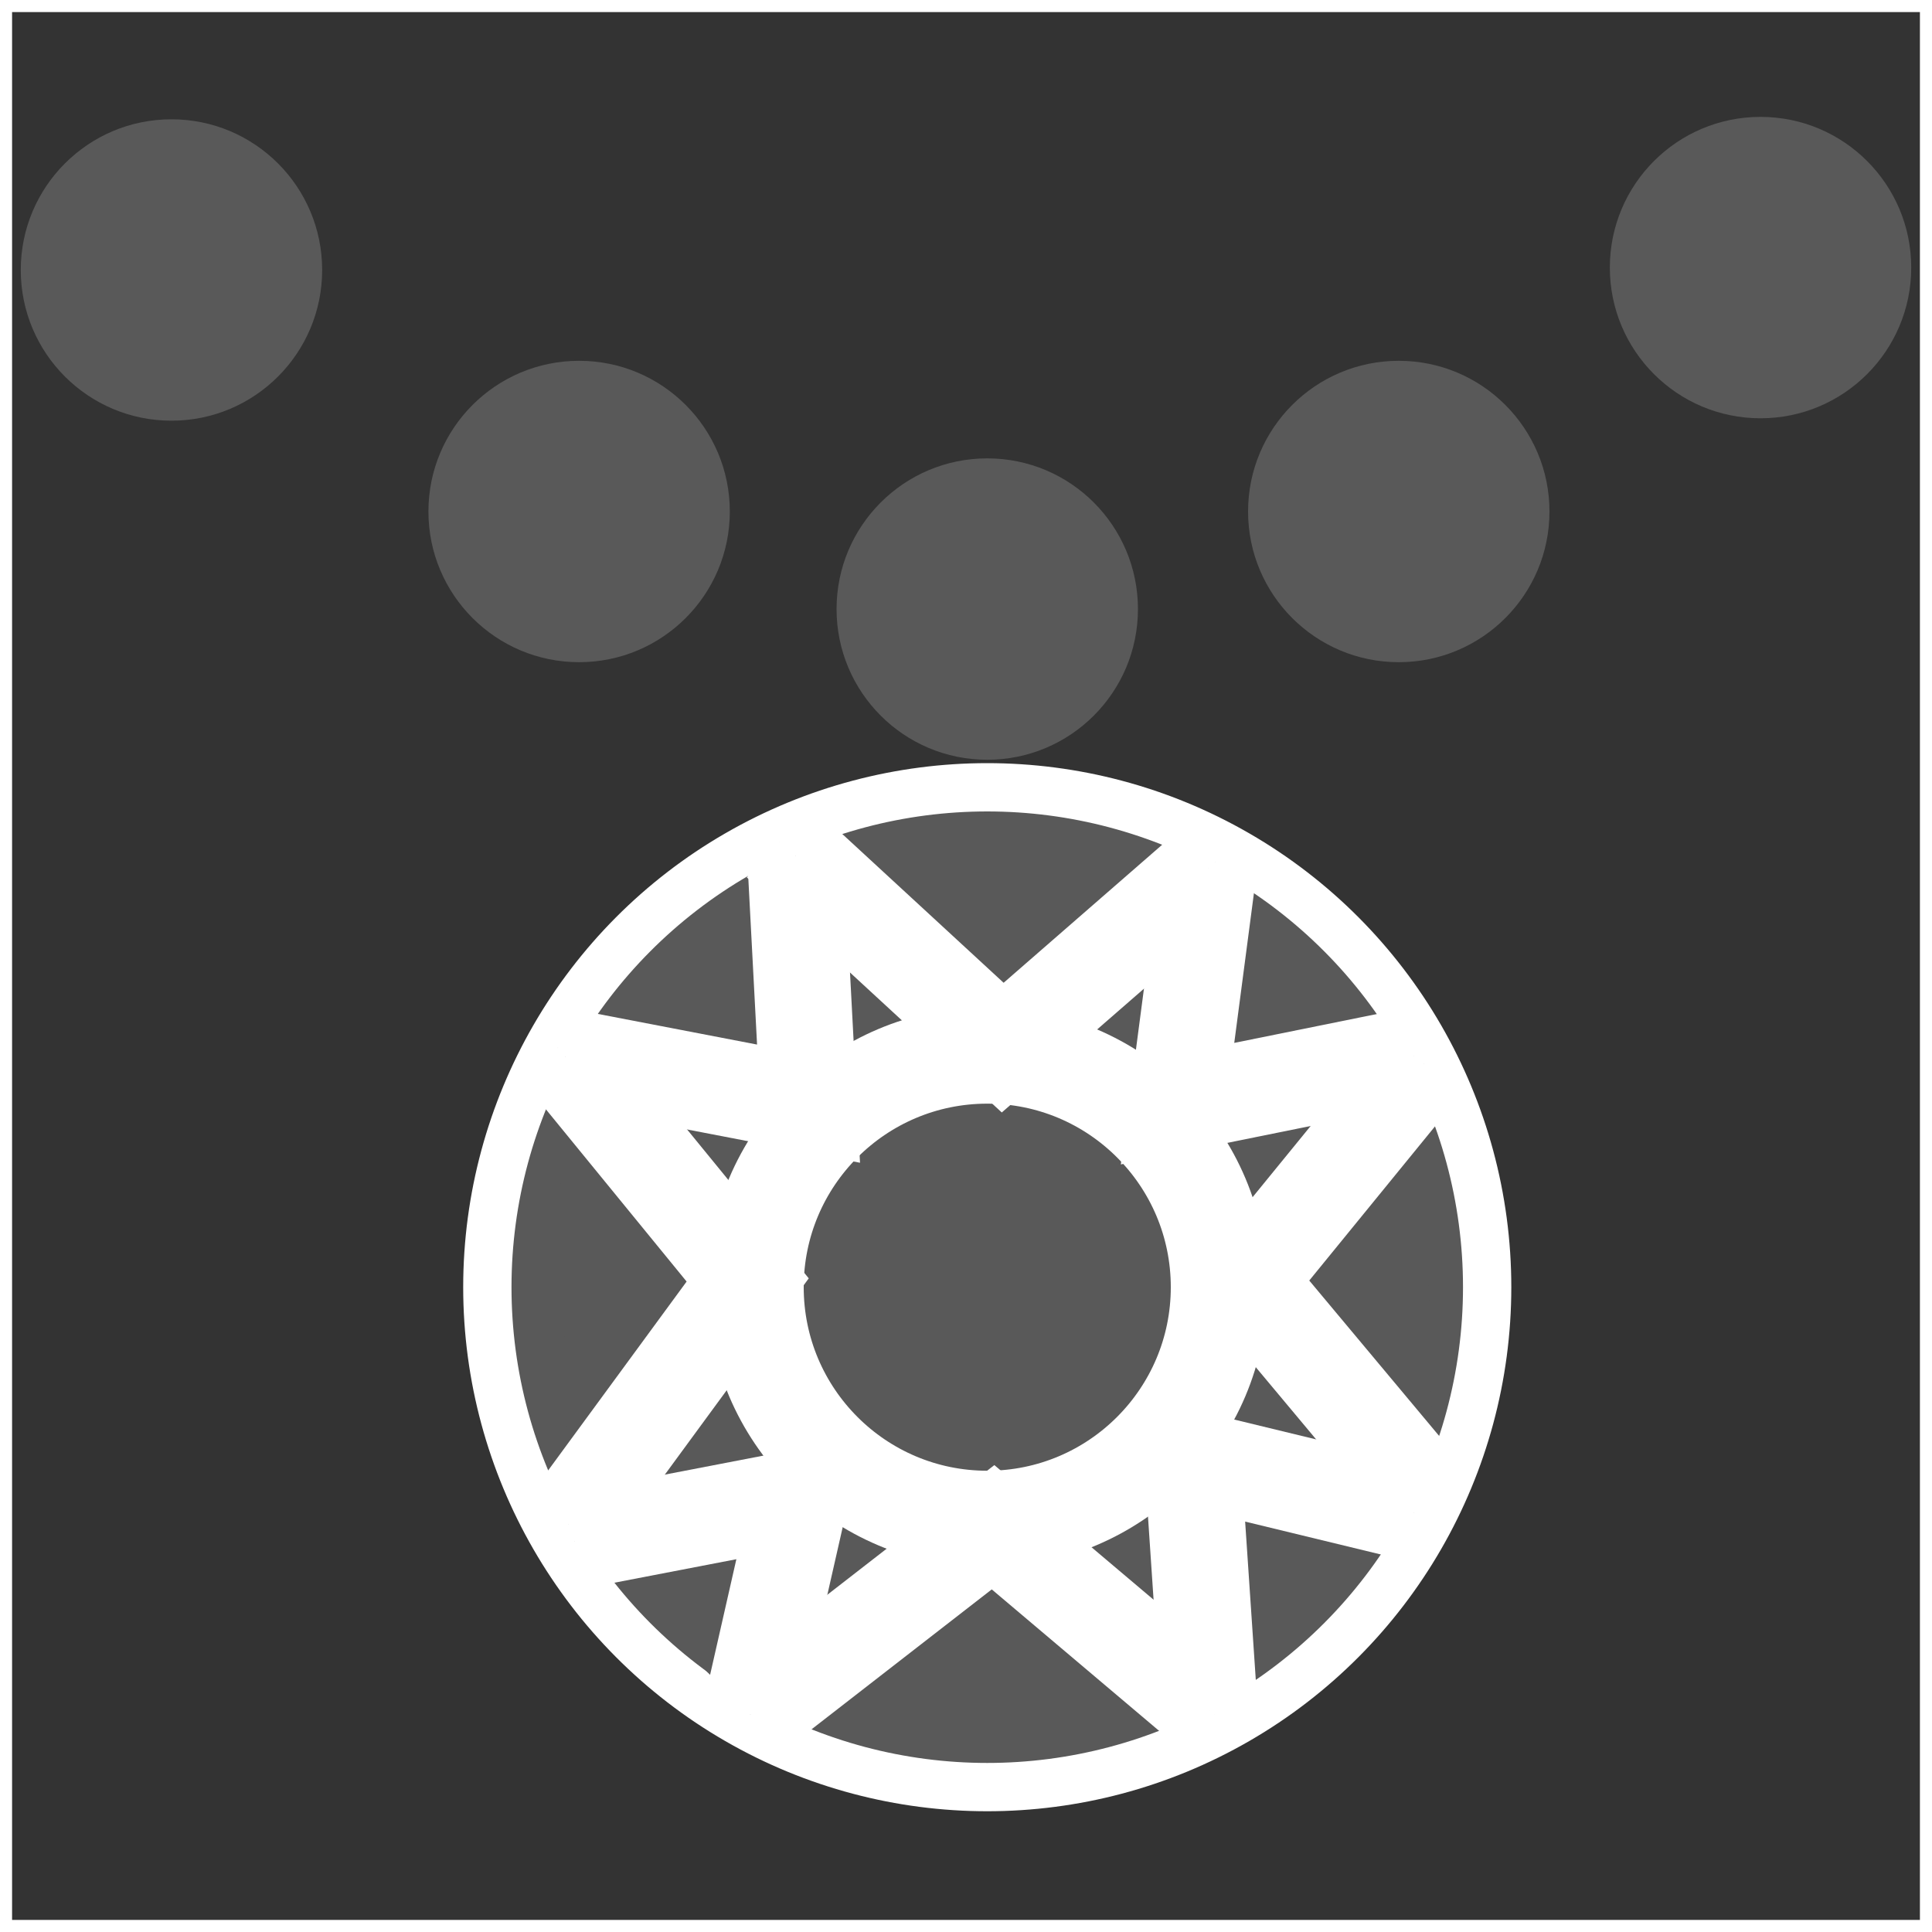
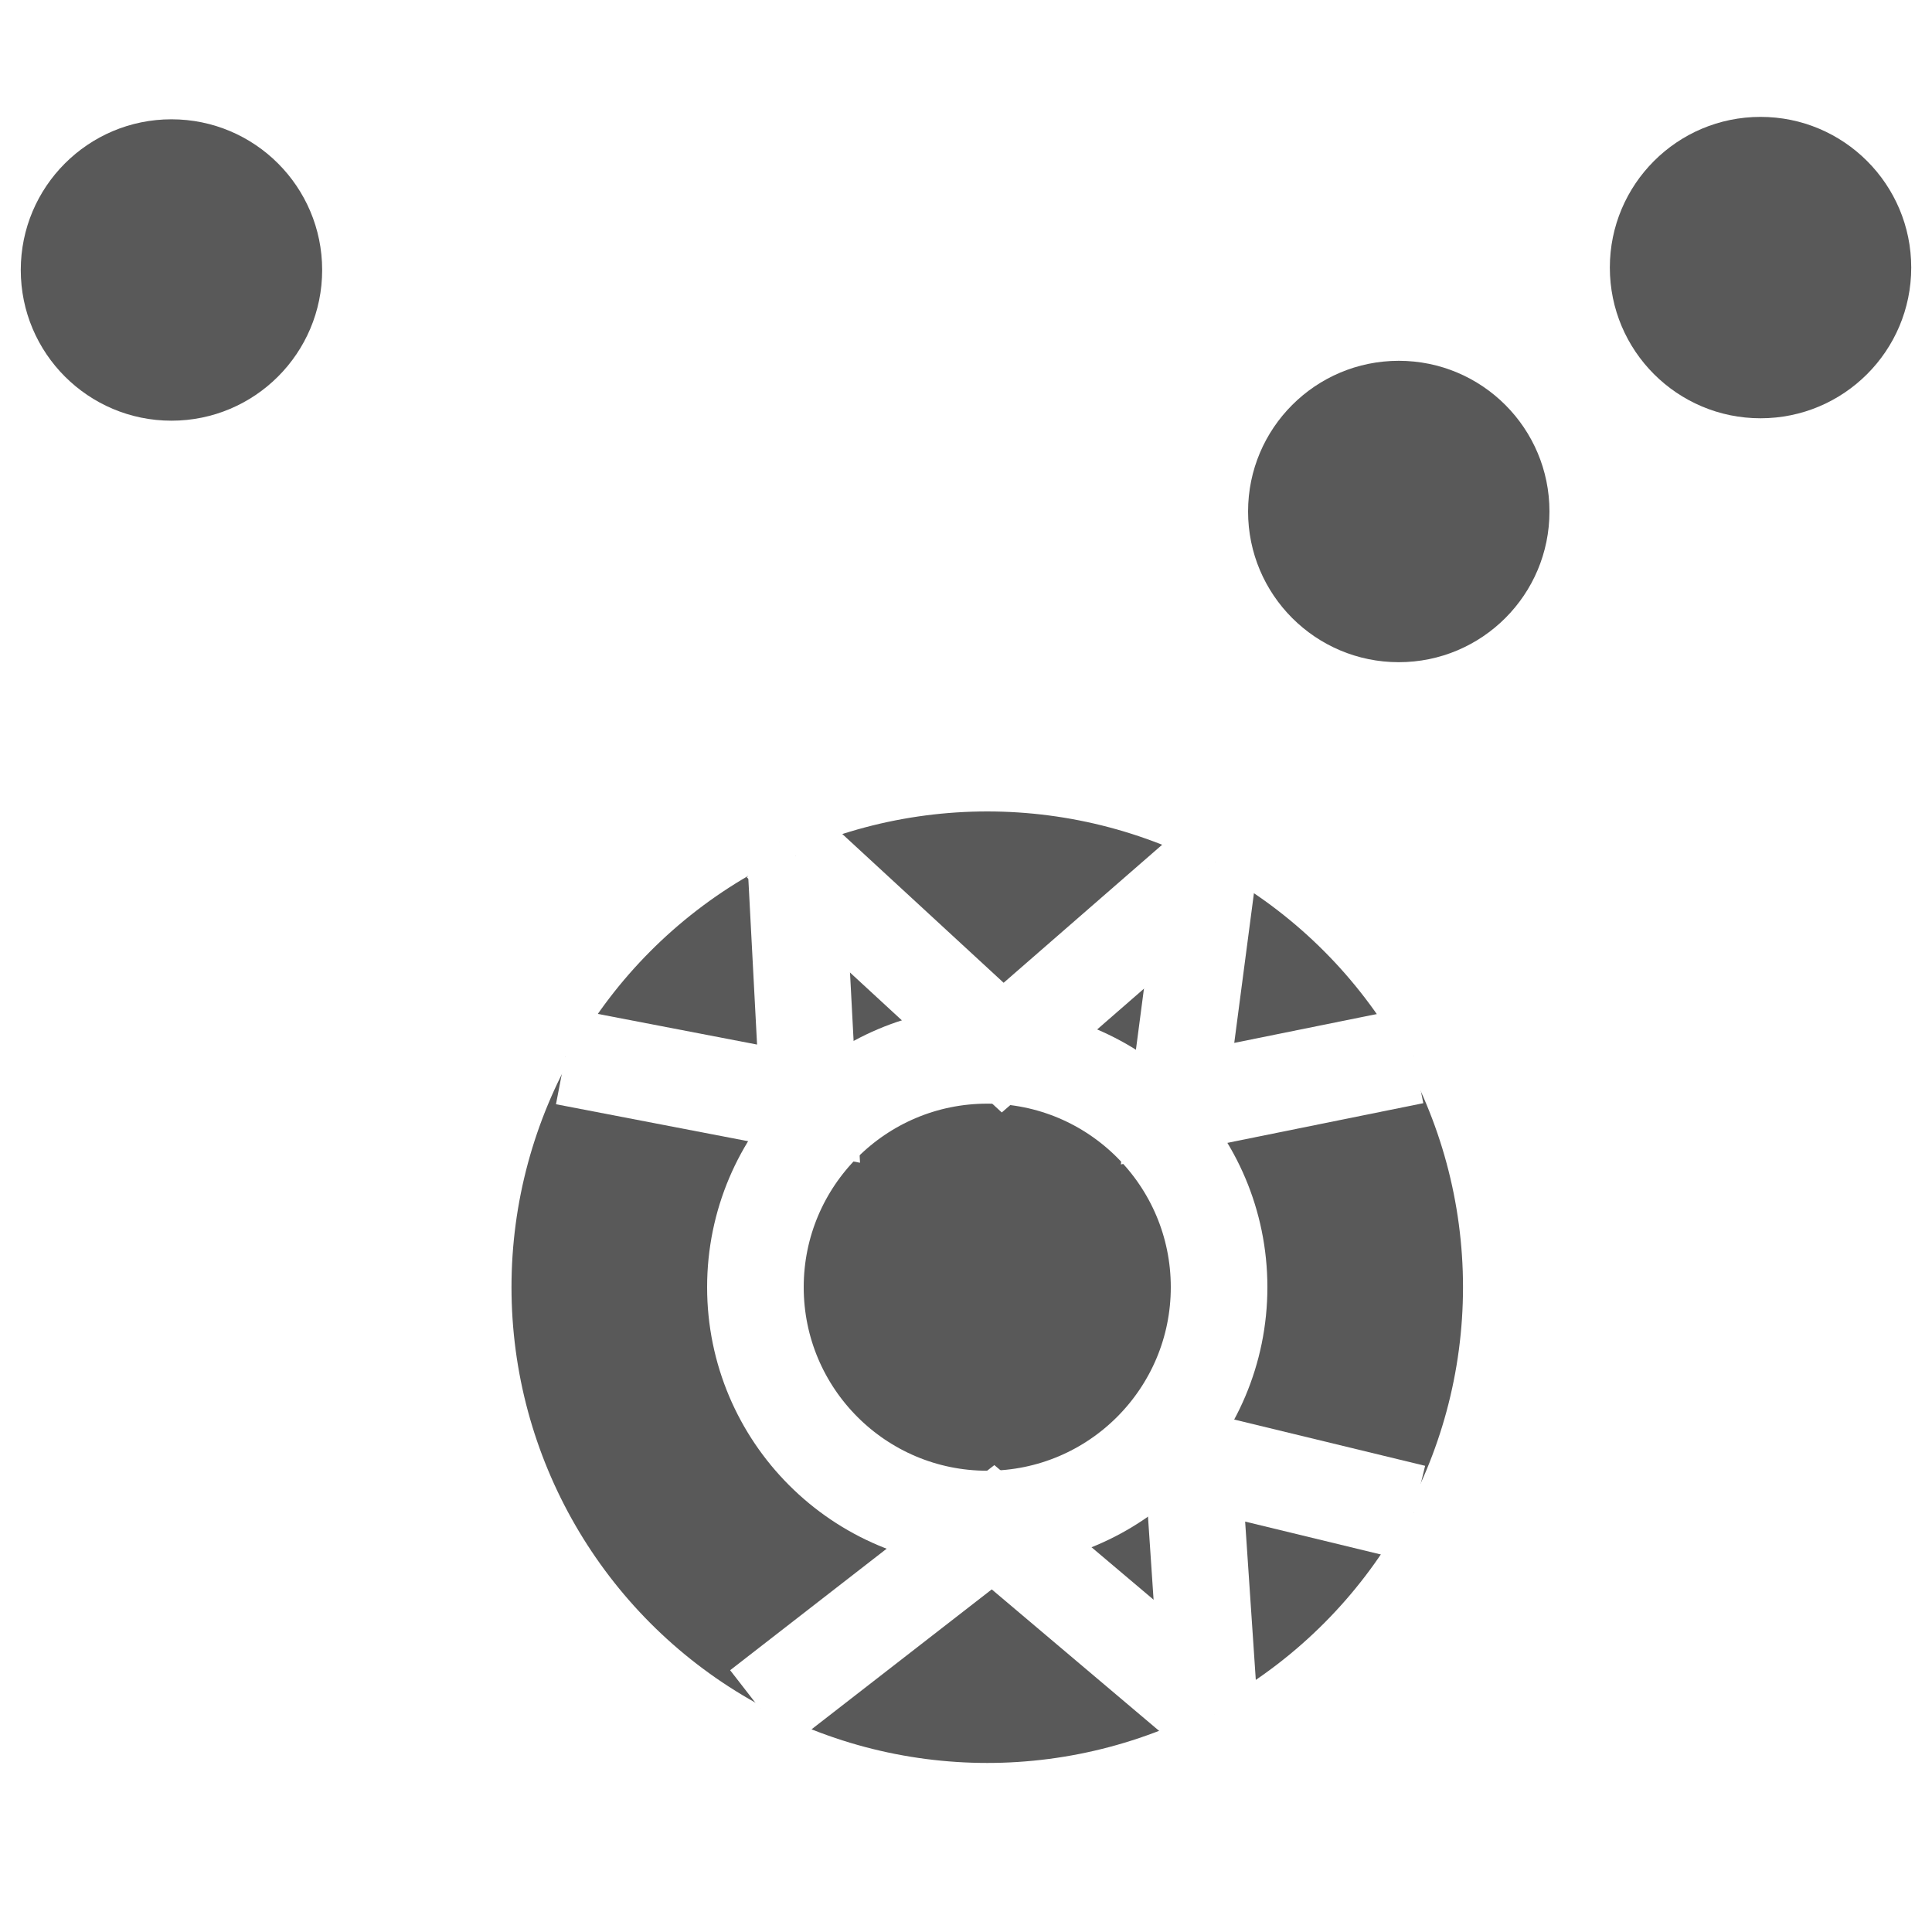
<svg xmlns="http://www.w3.org/2000/svg" viewBox="0 0 40 40">
  <rect x="0" y="0" width="40" height="40" fill="#333333" stroke="none" />
  <defs>
    <style>.cls-1{fill:#fff;}.cls-2,.cls-3,.cls-4{fill:#595959;}.cls-2,.cls-3{stroke:#fff;stroke-miterlimit:10;}.cls-3{stroke-width:2px;}</style>
  </defs>
  <title>necklaces_icon</title>
  <g id="Layer_1" data-name="Layer 1">
-     <path class="cls-1" d="M39.75.25v39.5H.25V.25h39.5M40,0H0V40H40V0Z" />
+     <path class="cls-1" d="M39.75.25H.25V.25h39.5M40,0H0V40H40V0Z" />
  </g>
  <g id="Layer_3" data-name="Layer 3">
    <g id="Layer_3-2" data-name="Layer 3">
      <circle class="cls-2" cx="20.44" cy="26.65" r="10.35" />
      <circle class="cls-3" cx="20.44" cy="26.65" r="4.8" />
      <polyline class="cls-3" points="16.14 17.43 20.76 21.69 25.17 17.85" />
-       <polyline class="cls-3" points="29.48 22.02 25.81 26.52 29.68 31.15" />
-       <polyline class="cls-3" points="11.77 31.56 15.48 26.5 11.55 21.69" />
      <polyline class="cls-3" points="25.15 35.5 20.56 31.62 15.73 35.37" />
      <polyline class="cls-3" points="11.7 21.88 16.74 22.85 16.47 17.72" />
      <polyline class="cls-3" points="25.02 17.98 24.38 22.85 29.27 21.86" />
      <path class="cls-3" d="M12.06,31.15" />
-       <polyline class="cls-3" points="11.89 31.91 16.56 31.01 15.54 35.5" />
      <polyline class="cls-3" points="25.04 35.41 24.69 30.21 29.27 31.32" />
      <circle class="cls-4" cx="3.55" cy="5.59" r="3.12" />
-       <circle class="cls-4" cx="11.99" cy="10.59" r="3.12" />
-       <circle class="cls-4" cx="20.44" cy="12.61" r="3.12" />
      <circle class="cls-4" cx="28.96" cy="10.59" r="3.12" />
      <circle class="cls-4" cx="36.45" cy="5.54" r="3.12" />
    </g>
  </g>
</svg>